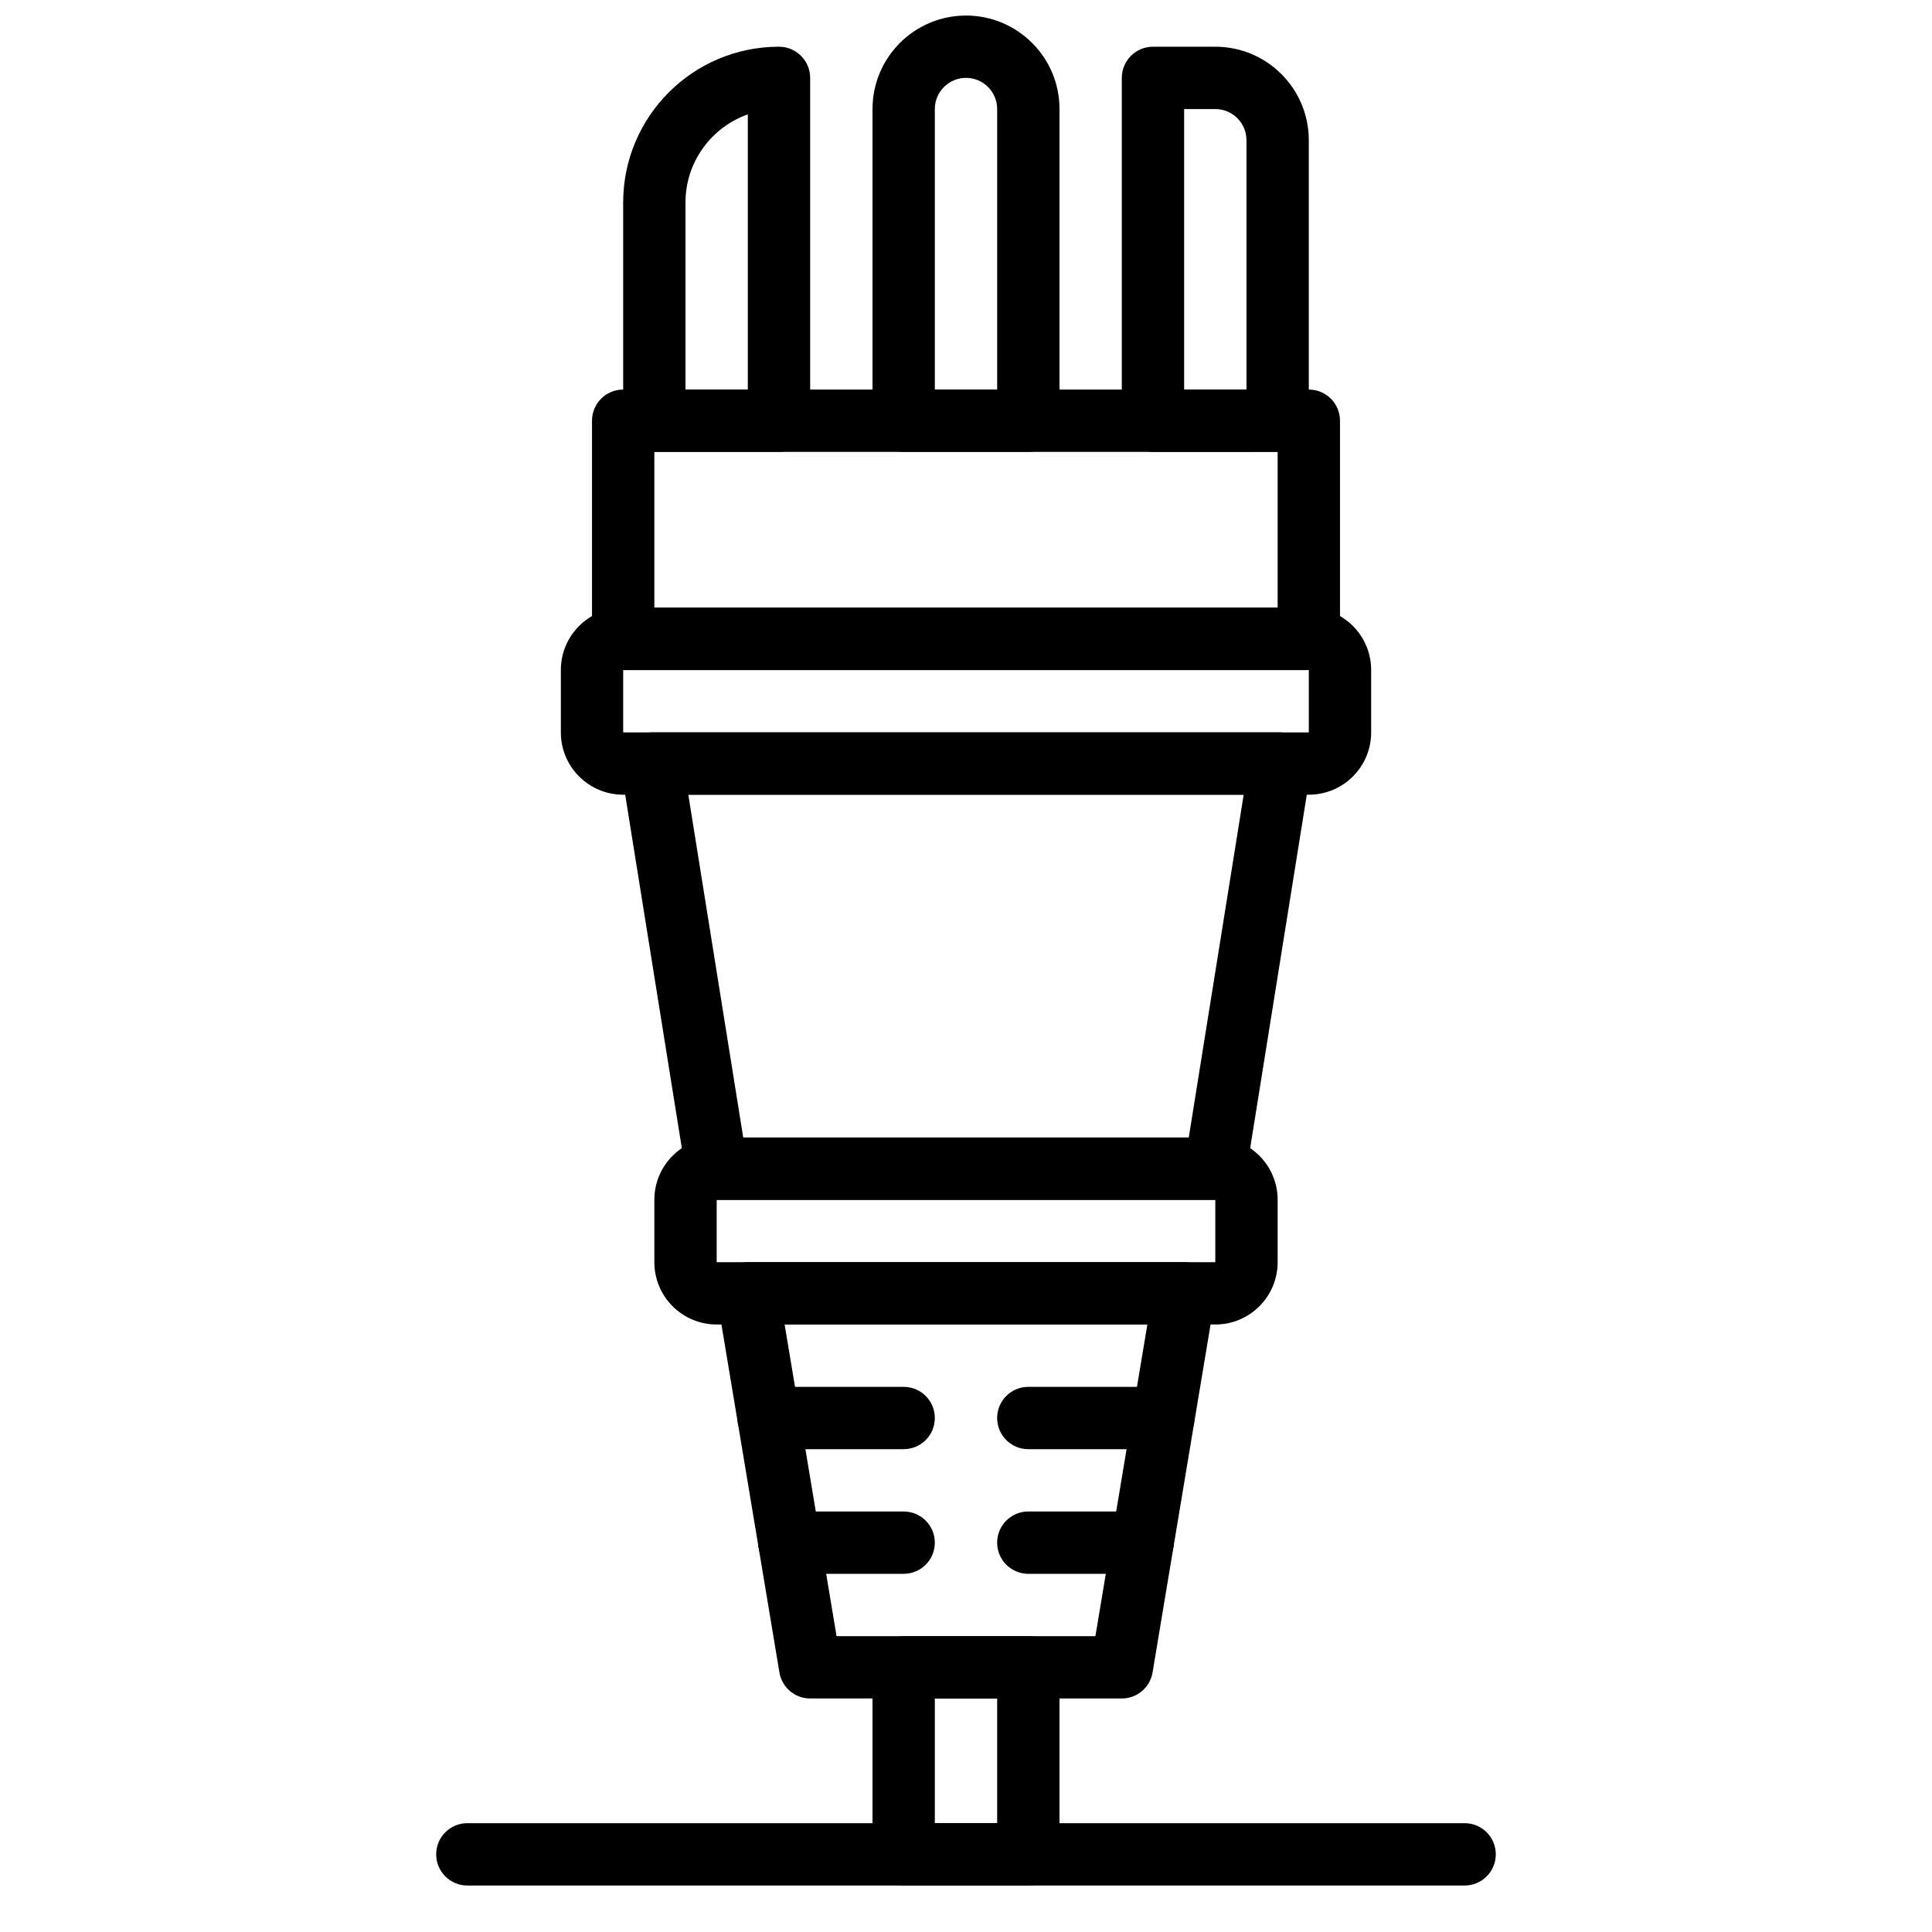
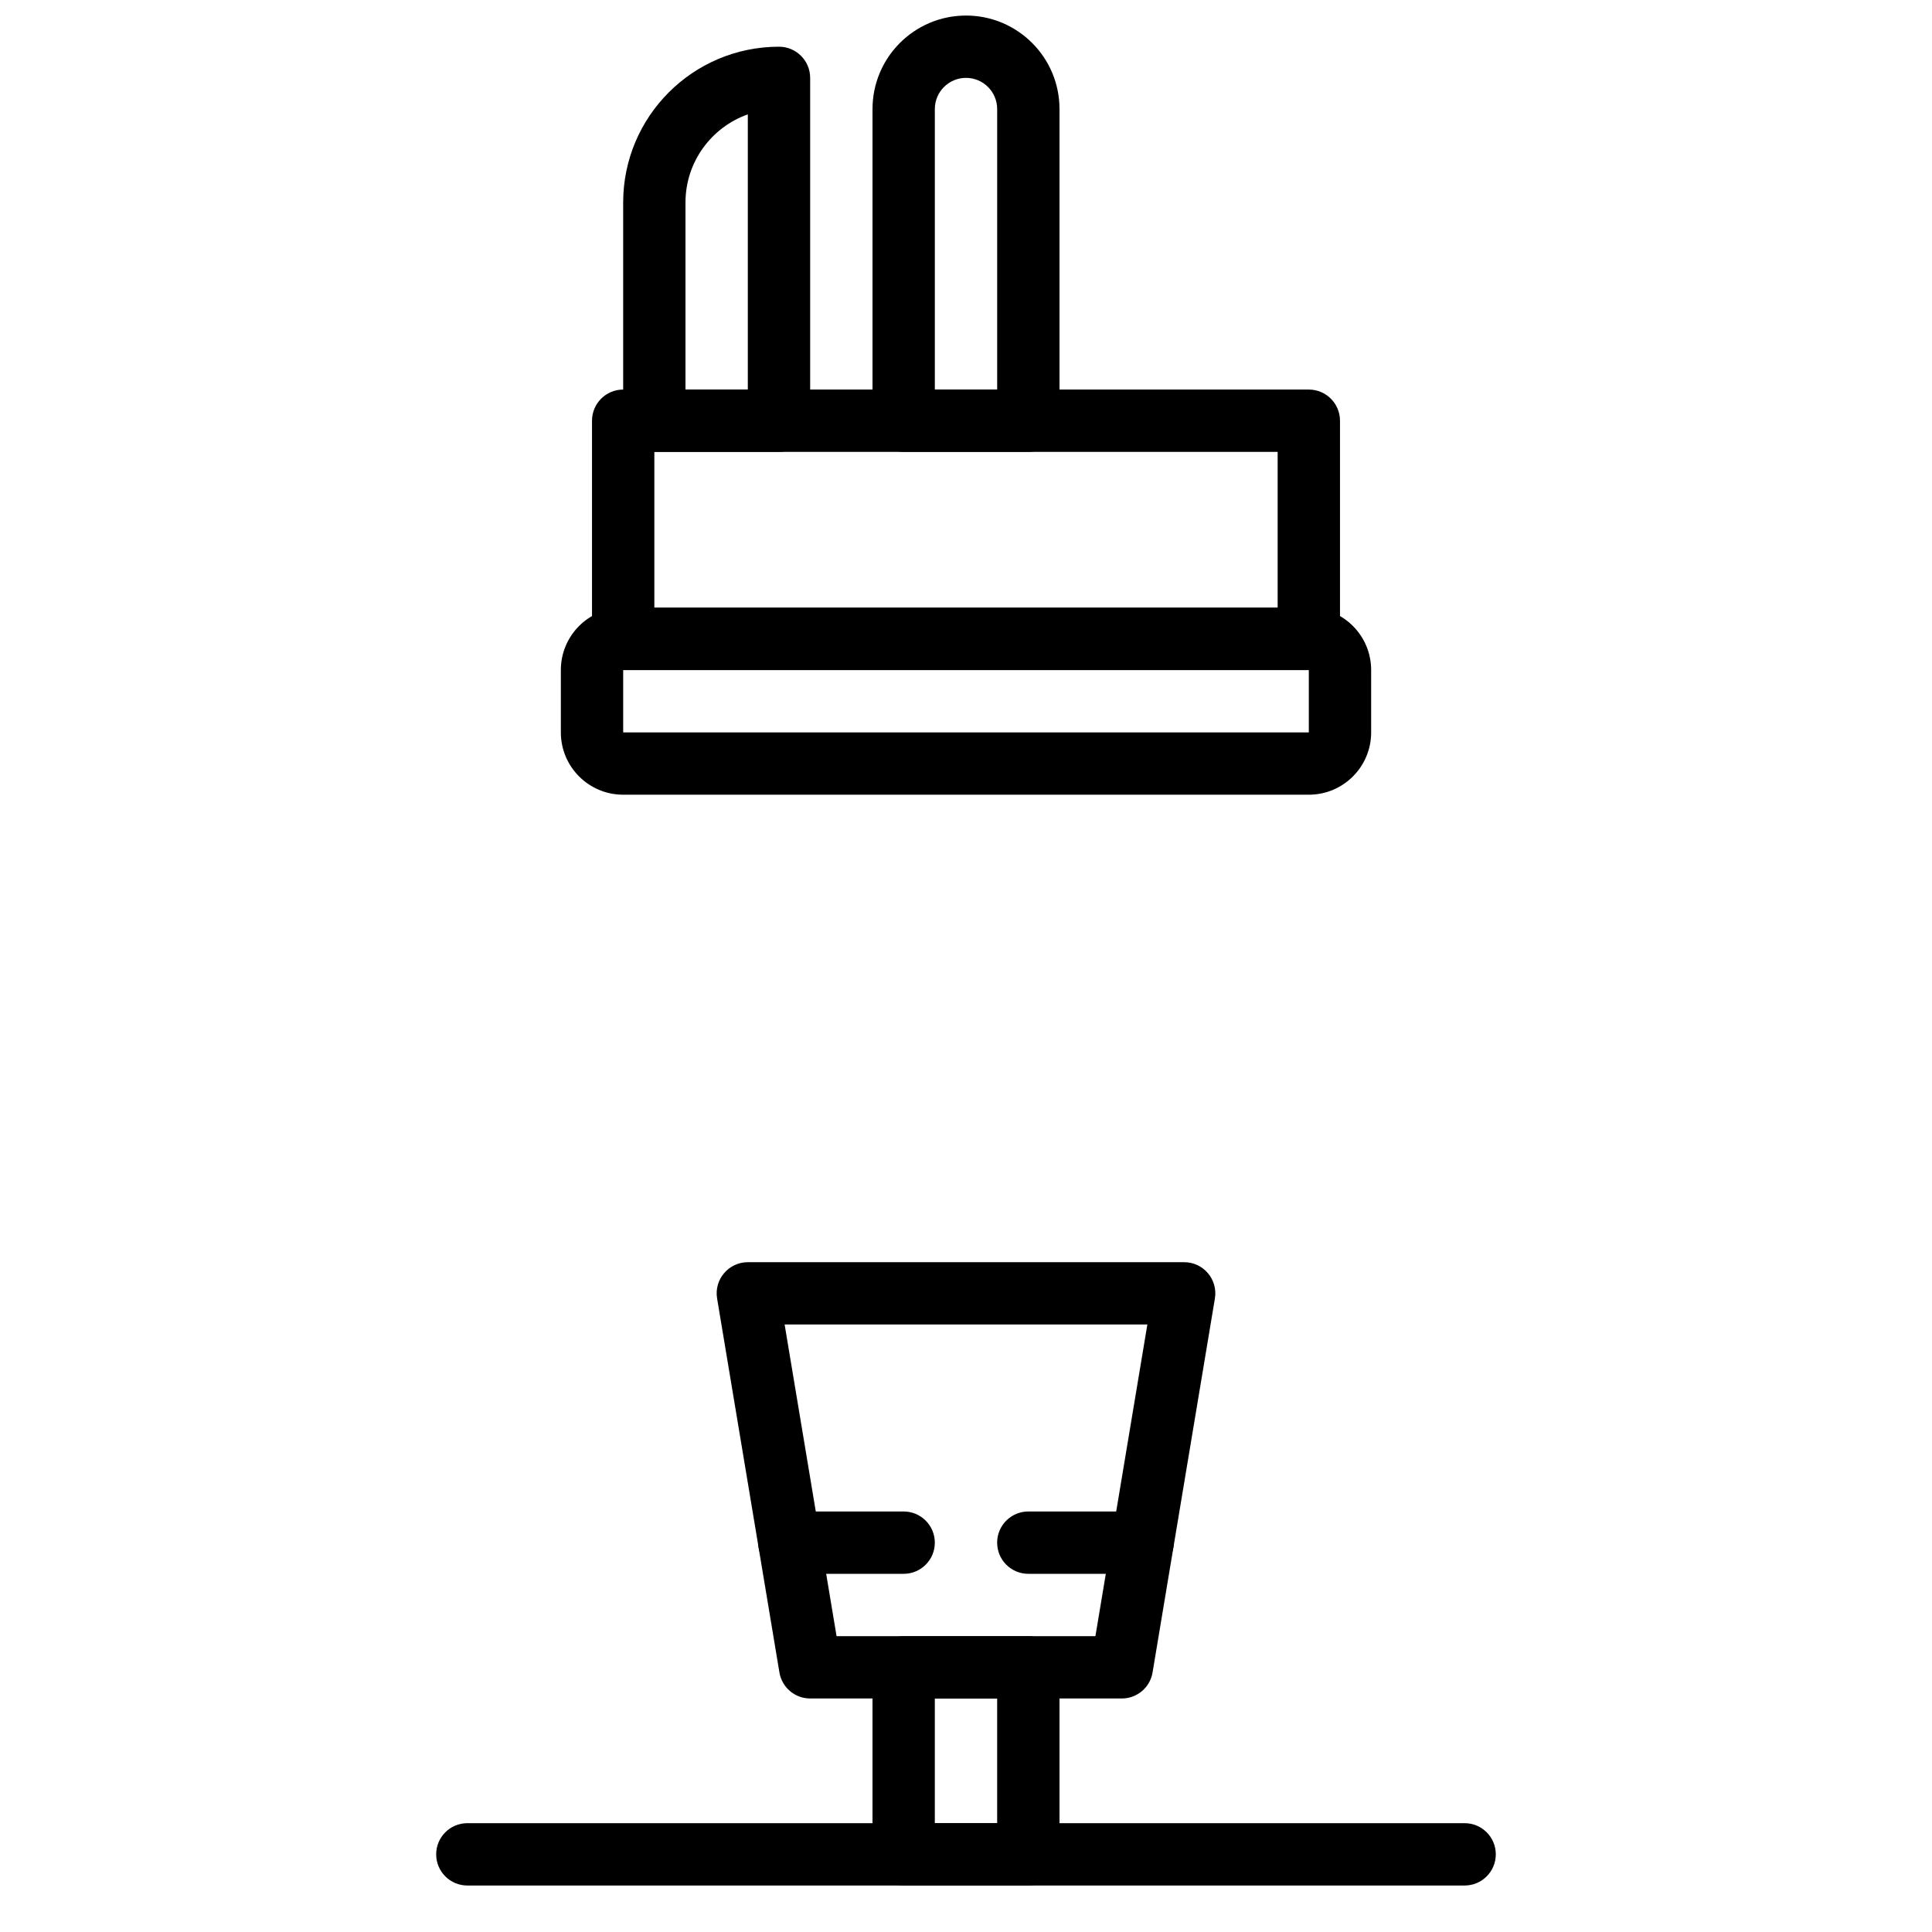
<svg xmlns="http://www.w3.org/2000/svg" width="800px" height="800px" version="1.1" viewBox="144 144 512 512">
  <defs>
    <clipPath id="a">
      <path d="m375 148.09h50v115.91h-50z" />
    </clipPath>
  </defs>
  <path d="m342.18 247.23h-16.52v-49.555c0-10.789 6.898-19.965 16.52-23.367zm8.262 16.516c4.559 0 8.258-3.695 8.258-8.258v-90.852c0-4.559-3.699-8.258-8.258-8.258-22.809 0-41.297 18.488-41.297 41.297v57.812c0 4.562 3.695 8.258 8.258 8.258z" fill-rule="evenodd" />
  <g clip-path="url(#a)">
    <path d="m391.74 247.23v-74.332c0-4.559 3.703-8.262 8.262-8.262 4.555 0 8.258 3.703 8.258 8.262v74.332zm24.777 16.516c4.562 0 8.262-3.695 8.262-8.258v-82.59c0-13.68-11.098-24.777-24.777-24.777s-24.777 11.098-24.777 24.777v82.59c0 4.562 3.695 8.258 8.258 8.258z" fill-rule="evenodd" />
  </g>
-   <path d="m474.33 247.23h-16.52v-74.332h8.258c4.559 0 8.262 3.699 8.262 8.258zm8.258 16.516c4.562 0 8.258-3.695 8.258-8.258v-74.332c0-13.68-11.098-24.777-24.777-24.777h-16.516c-4.562 0-8.262 3.699-8.262 8.258v90.852c0 4.562 3.699 8.258 8.262 8.258z" fill-rule="evenodd" />
  <path d="m383.48 643.68h33.035c4.562 0 8.262-3.695 8.262-8.258v-49.555c0-4.562-3.699-8.258-8.262-8.258h-33.035c-4.562 0-8.258 3.695-8.258 8.258v49.555c0 4.562 3.695 8.258 8.258 8.258zm8.258-49.555h16.52v33.039h-16.52z" fill-rule="evenodd" />
  <path d="m267.85 643.68h264.29c4.562 0 8.262-3.699 8.262-8.262s-3.699-8.258-8.262-8.258h-264.29c-4.562 0-8.258 3.695-8.258 8.258s3.695 8.262 8.258 8.262z" fill-rule="evenodd" />
  <path d="m365.7 577.6-13.766-82.594h96.129l-13.766 82.594zm75.594 16.516c4.039 0 7.484-2.918 8.148-6.898l16.52-99.113c0.836-5.031-3.043-9.613-8.148-9.613h-115.63c-5.102 0-8.984 4.582-8.145 9.613l16.516 99.113c0.664 3.981 4.109 6.898 8.148 6.898z" fill-rule="evenodd" />
-   <path d="m333.93 478.49v-16.52h132.14v16.52zm132.14 16.516c9.129 0 16.52-7.394 16.52-16.516v-16.52c0-9.121-7.391-16.52-16.52-16.52h-132.14c-9.129 0-16.52 7.398-16.52 16.52v16.52c0 9.121 7.391 16.516 16.52 16.516z" fill-rule="evenodd" />
  <path d="m309.15 338.09v-16.52h181.7v16.52zm181.7 16.516c9.129 0 16.52-7.394 16.52-16.516v-16.52c0-9.121-7.391-16.52-16.52-16.52h-181.7c-9.129 0-16.52 7.398-16.52 16.52v16.52c0 9.121 7.391 16.516 16.52 16.516z" fill-rule="evenodd" />
  <path d="m309.15 321.57h181.7c4.562 0 8.262-3.699 8.262-8.262v-57.812c0-4.562-3.699-8.258-8.262-8.258h-181.7c-4.562 0-8.262 3.695-8.262 8.258v57.812c0 4.562 3.699 8.262 8.262 8.262zm8.258-57.816h165.18v41.297h-165.18z" fill-rule="evenodd" />
-   <path d="m308.57 347.65 17.203 107.37c0.641 4.008 4.098 6.953 8.156 6.953h132.14c4.059 0 7.516-2.945 8.156-6.953l17.203-107.37c0.805-5.016-3.07-9.562-8.152-9.562h-166.55c-5.086 0-8.961 4.547-8.156 9.562zm165.02 6.953-14.555 90.852h-118.07l-14.555-90.852z" fill-rule="evenodd" />
-   <path d="m383.48 511.53h-35.789c-4.559 0-8.258 3.699-8.258 8.258 0 4.562 3.699 8.262 8.258 8.262h35.789c4.562 0 8.258-3.699 8.258-8.262 0-4.559-3.695-8.258-8.258-8.258z" fill-rule="evenodd" />
-   <path d="m452.3 511.53h-35.789c-4.559 0-8.258 3.699-8.258 8.258 0 4.562 3.699 8.262 8.258 8.262h35.789c4.562 0 8.258-3.699 8.258-8.262 0-4.559-3.695-8.258-8.258-8.258z" fill-rule="evenodd" />
  <path d="m383.48 544.56h-30.285c-4.562 0-8.262 3.699-8.262 8.262 0 4.559 3.699 8.258 8.262 8.258h30.285c4.562 0 8.258-3.699 8.258-8.258 0-4.562-3.695-8.262-8.258-8.262z" fill-rule="evenodd" />
  <path d="m446.8 544.56h-30.289c-4.559 0-8.258 3.699-8.258 8.262 0 4.559 3.699 8.258 8.258 8.258h30.289c4.559 0 8.258-3.699 8.258-8.258 0-4.562-3.699-8.262-8.258-8.262z" fill-rule="evenodd" />
</svg>